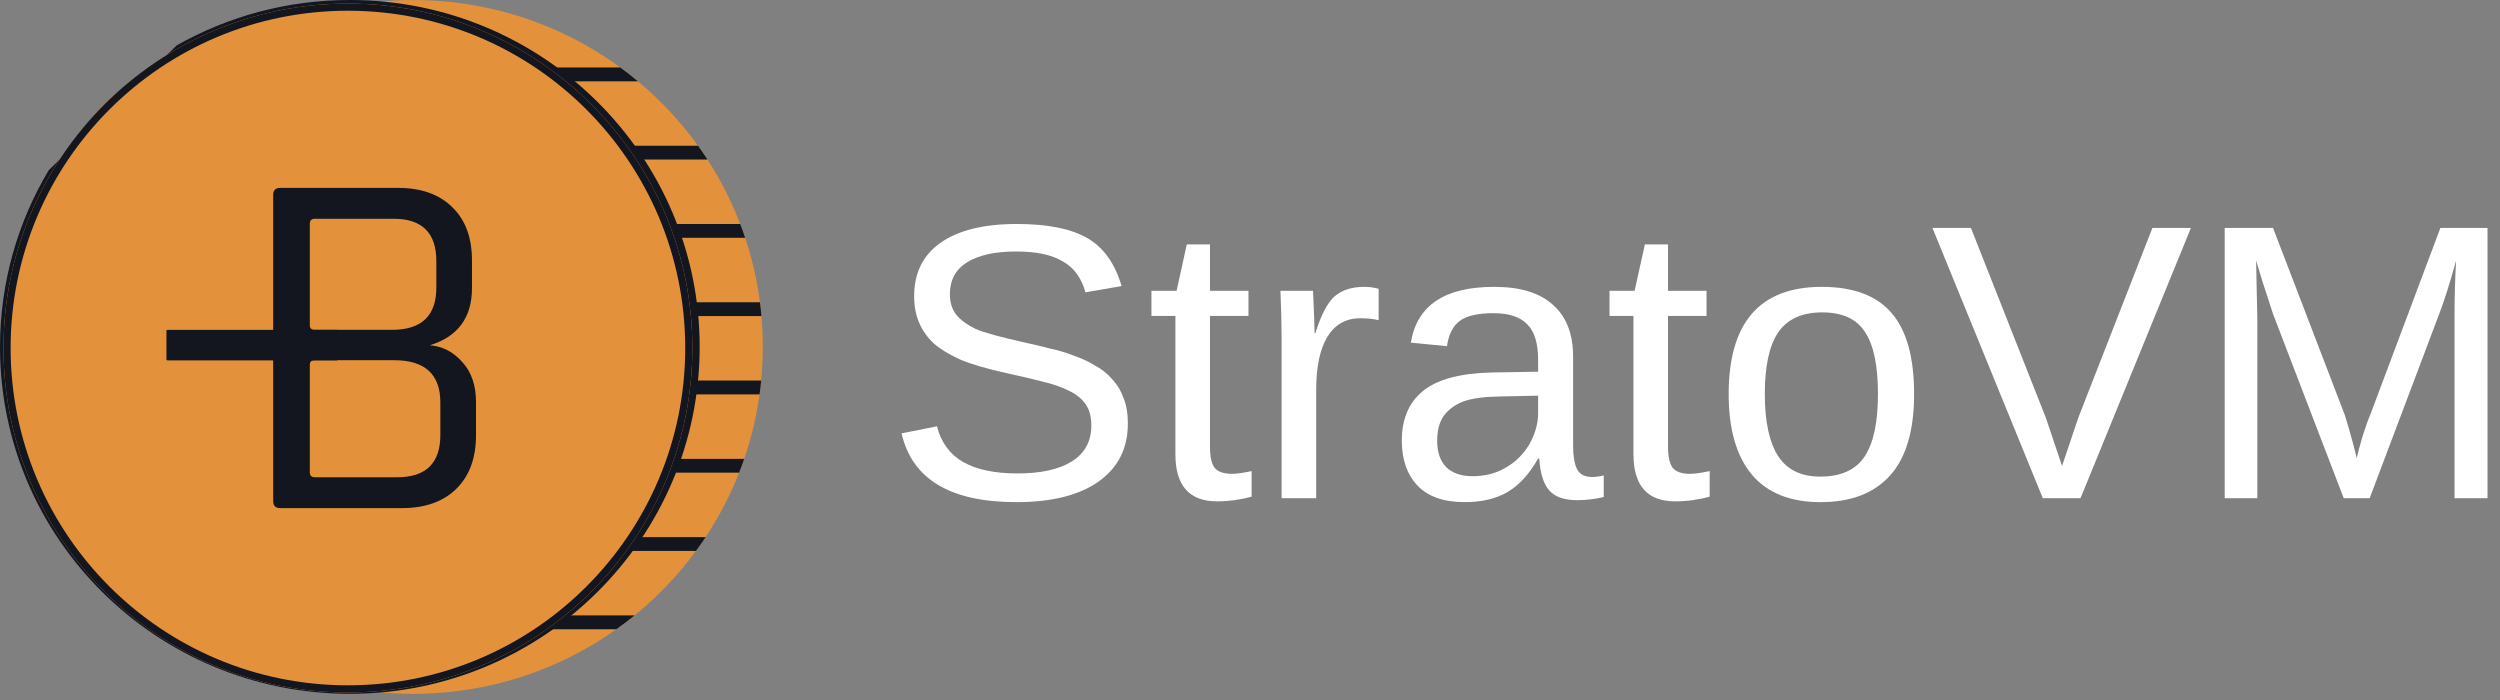
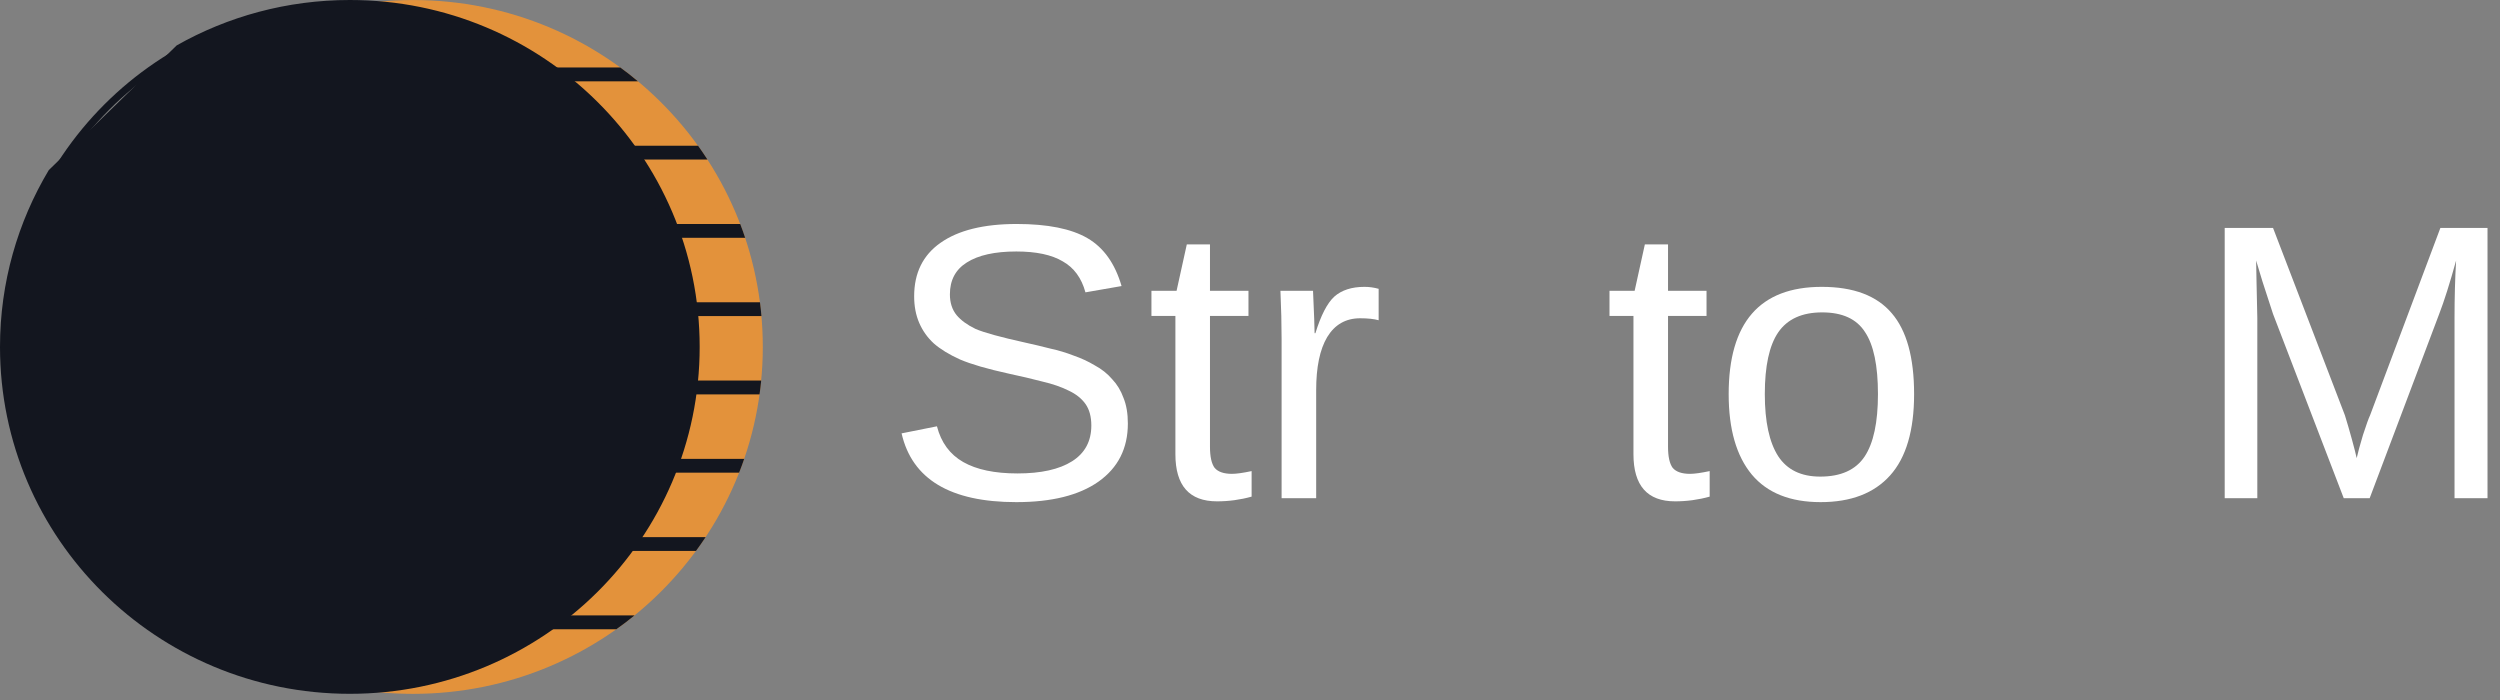
<svg xmlns="http://www.w3.org/2000/svg" width="175" height="49" viewBox="0 0 175 49" fill="none">
  <rect x="0" y="0" width="175" height="49" fill="#808080" stroke="none" />
  <path d="M171.817 34.874V22.252C171.817 20.858 171.853 19.52 171.927 18.237C171.487 19.832 171.092 21.078 170.744 21.977L165.877 34.874H164.062L159.112 21.977L158.369 19.694L157.929 18.237L157.957 19.722L158.012 22.252V34.874H155.729V15.954H159.112L164.144 29.072C164.309 29.603 164.474 30.171 164.639 30.776C164.804 31.381 164.914 31.812 164.969 32.069C165.043 31.721 165.189 31.18 165.409 30.446C165.648 29.713 165.813 29.255 165.904 29.072L170.827 15.954H174.126V34.874H171.817Z" fill="white" />
-   <path d="M145.637 34.874H142.997L135.27 15.954H137.965L143.217 29.264L144.345 32.619L145.472 29.264L150.669 15.954H153.364L145.637 34.874Z" fill="white" />
  <path d="M133.987 27.587C133.987 30.135 133.428 32.033 132.309 33.279C131.191 34.526 129.569 35.149 127.442 35.149C125.315 35.149 123.711 34.508 122.63 33.224C121.548 31.923 121.007 30.044 121.007 27.587C121.007 22.582 123.18 20.08 127.524 20.08C129.743 20.08 131.374 20.694 132.419 21.922C133.464 23.132 133.987 25.02 133.987 27.587ZM131.457 27.587C131.457 25.589 131.154 24.14 130.549 23.242C129.963 22.325 128.964 21.867 127.552 21.867C126.14 21.867 125.114 22.334 124.472 23.27C123.849 24.186 123.537 25.625 123.537 27.587C123.537 29.512 123.849 30.96 124.472 31.932C125.095 32.885 126.076 33.362 127.414 33.362C128.863 33.362 129.898 32.894 130.522 31.959C131.145 31.024 131.457 29.567 131.457 27.587Z" fill="white" />
  <path d="M119.677 34.764C118.889 34.984 118.082 35.094 117.257 35.094C115.314 35.094 114.342 33.994 114.342 31.794V22.114H112.665V20.354H114.425L115.14 17.109H116.762V20.354H119.457V22.114H116.762V31.271C116.762 31.968 116.872 32.463 117.092 32.756C117.331 33.031 117.734 33.169 118.302 33.169C118.614 33.169 119.072 33.105 119.677 32.976V34.764Z" fill="white" />
-   <path d="M102.527 35.149C101.06 35.149 99.96 34.764 99.227 33.994C98.494 33.224 98.127 32.17 98.127 30.832C98.127 29.328 98.622 28.174 99.612 27.367C100.602 26.56 102.197 26.129 104.397 26.074L107.669 26.019V25.222C107.669 24.03 107.413 23.187 106.899 22.692C106.404 22.179 105.616 21.922 104.535 21.922C103.453 21.922 102.665 22.105 102.17 22.472C101.693 22.839 101.4 23.425 101.29 24.232L98.76 23.985C99.181 21.381 101.125 20.08 104.59 20.08C106.423 20.08 107.798 20.501 108.714 21.345C109.649 22.169 110.117 23.38 110.117 24.974V31.217C110.117 31.932 110.209 32.473 110.392 32.839C110.575 33.206 110.933 33.389 111.464 33.389C111.703 33.389 111.968 33.352 112.262 33.279V34.792C111.638 34.938 111.015 35.012 110.392 35.012C109.494 35.012 108.843 34.782 108.439 34.324C108.036 33.847 107.807 33.105 107.752 32.097H107.669C107.046 33.197 106.322 33.985 105.497 34.462C104.69 34.92 103.7 35.149 102.527 35.149ZM103.077 33.334C103.957 33.334 104.736 33.133 105.414 32.729C106.111 32.326 106.661 31.776 107.064 31.079C107.468 30.364 107.669 29.64 107.669 28.907V27.697L105.002 27.752C103.865 27.77 103.004 27.889 102.417 28.109C101.849 28.329 101.4 28.659 101.07 29.099C100.758 29.539 100.602 30.126 100.602 30.859C100.602 31.648 100.813 32.262 101.235 32.702C101.675 33.123 102.289 33.334 103.077 33.334Z" fill="white" />
  <path d="M89.712 34.874V23.737C89.712 22.71 89.685 21.583 89.63 20.355H91.912C91.986 22.005 92.022 22.994 92.022 23.325H92.077C92.462 22.078 92.902 21.225 93.397 20.767C93.911 20.309 94.616 20.08 95.515 20.08C95.845 20.08 96.175 20.125 96.505 20.217V22.417C96.175 22.325 95.744 22.279 95.212 22.279C94.204 22.279 93.434 22.72 92.902 23.599C92.389 24.461 92.132 25.699 92.132 27.312V34.874H89.712Z" fill="white" />
  <path d="M87.613 34.764C86.825 34.984 86.018 35.094 85.193 35.094C83.25 35.094 82.278 33.994 82.278 31.794V22.114H80.601V20.354H82.361L83.076 17.109H84.698V20.354H87.393V22.114H84.698V31.271C84.698 31.968 84.808 32.463 85.028 32.756C85.267 33.031 85.67 33.169 86.238 33.169C86.55 33.169 87.008 33.105 87.613 32.976V34.764Z" fill="white" />
  <path d="M78.95 29.649C78.95 31.39 78.263 32.747 76.888 33.719C75.531 34.672 73.615 35.149 71.141 35.149C66.521 35.149 63.844 33.544 63.111 30.336L65.586 29.841C65.879 30.978 66.493 31.812 67.428 32.344C68.363 32.875 69.628 33.141 71.223 33.141C72.873 33.141 74.147 32.857 75.046 32.289C75.944 31.72 76.393 30.886 76.393 29.786C76.393 29.163 76.255 28.659 75.981 28.274C75.706 27.889 75.311 27.577 74.798 27.339C74.285 27.082 73.671 26.871 72.956 26.706C72.259 26.523 71.48 26.34 70.618 26.156C69.115 25.826 67.978 25.496 67.208 25.166C66.438 24.818 65.824 24.442 65.366 24.039C64.926 23.636 64.587 23.159 64.348 22.609C64.11 22.059 63.991 21.436 63.991 20.739C63.991 19.107 64.605 17.861 65.833 16.999C67.08 16.119 68.858 15.679 71.168 15.679C73.331 15.679 74.981 16.009 76.118 16.669C77.255 17.329 78.052 18.448 78.51 20.024L75.981 20.464C75.706 19.456 75.174 18.732 74.385 18.292C73.615 17.833 72.534 17.604 71.141 17.604C69.637 17.604 68.482 17.861 67.676 18.374C66.887 18.869 66.493 19.612 66.493 20.602C66.493 21.188 66.649 21.674 66.961 22.059C67.272 22.426 67.712 22.747 68.281 23.021C68.867 23.278 70.031 23.599 71.773 23.984C72.36 24.112 72.937 24.25 73.505 24.396C74.092 24.525 74.642 24.69 75.156 24.891C75.687 25.075 76.182 25.304 76.641 25.579C77.117 25.836 77.52 26.156 77.85 26.541C78.199 26.908 78.465 27.348 78.648 27.861C78.85 28.356 78.95 28.952 78.95 29.649Z" fill="white" />
  <path d="M28.909 48.57C42.432 48.57 53.396 37.698 53.396 24.287C53.396 10.875 42.432 0.003 28.909 0.003C15.384 0.003 4.421 10.875 4.421 24.287C4.421 37.698 15.384 48.57 28.909 48.57Z" fill="#E3923B" />
  <path d="M44.655 5.691H36.02C35.749 5.691 35.532 5.473 35.532 5.207C35.532 4.939 35.749 4.723 36.02 4.723H43.421C43.845 5.031 44.255 5.352 44.655 5.691Z" fill="#13161F" />
  <path d="M49.523 11.168H41.249C40.978 11.168 40.761 10.953 40.761 10.685C40.761 10.419 40.978 10.201 41.249 10.201H48.865C49.089 10.518 49.311 10.839 49.523 11.168Z" fill="#13161F" />
  <path d="M52.162 16.646H43.931C43.663 16.646 43.443 16.431 43.443 16.163C43.443 15.897 43.663 15.679 43.931 15.679H51.816C51.938 16.001 52.054 16.322 52.162 16.646Z" fill="#13161F" />
  <path d="M53.302 22.126H45.271C45 22.126 44.783 21.911 44.783 21.643C44.783 21.377 45 21.159 45.271 21.159H53.197C53.241 21.483 53.275 21.805 53.302 22.126Z" fill="#13161F" />
  <path d="M53.283 26.642C53.251 26.966 53.215 27.287 53.168 27.607H45.506C45.235 27.607 45.018 27.389 45.018 27.123C45.018 26.857 45.235 26.639 45.506 26.639H53.283V26.642Z" fill="#13161F" />
  <path d="M52.093 32.122C51.984 32.449 51.864 32.768 51.737 33.087H43.929C43.66 33.087 43.441 32.869 43.441 32.603C43.441 32.335 43.66 32.12 43.929 32.12H52.093V32.122Z" fill="#13161F" />
  <path d="M49.392 37.602C49.175 37.931 48.951 38.25 48.719 38.567H41.325C41.056 38.567 40.837 38.349 40.837 38.083C40.837 37.815 41.056 37.6 41.325 37.6H49.392V37.602Z" fill="#13161F" />
  <path d="M44.413 43.083C44.001 43.421 43.579 43.74 43.145 44.047H35.948C35.68 44.047 35.461 43.83 35.461 43.564C35.461 43.295 35.68 43.08 35.948 43.08H44.413V43.083Z" fill="#13161F" />
  <path d="M3.414 11.909C1.246 15.534 0 19.764 0 24.284C0 37.697 10.964 48.567 24.487 48.567C38.01 48.567 48.977 37.697 48.977 24.286C48.977 10.876 38.013 0 24.487 0C20.078 0 15.942 1.156 12.369 3.178" fill="#13161F" />
-   <path d="M48.465 24.361C48.465 37.677 37.67 48.472 24.354 48.472C11.038 48.472 0.244 37.677 0.244 24.361C0.244 11.045 11.038 0.251 24.354 0.251C37.67 0.251 48.465 11.045 48.465 24.361Z" fill="#E3923B" />
  <path fill-rule="evenodd" clip-rule="evenodd" d="M24.354 47.972C37.394 47.972 47.965 37.401 47.965 24.361C47.965 11.322 37.394 0.751 24.354 0.751C11.315 0.751 0.744 11.322 0.744 24.361C0.744 37.401 11.315 47.972 24.354 47.972ZM24.354 48.472C37.67 48.472 48.465 37.677 48.465 24.361C48.465 11.045 37.67 0.251 24.354 0.251C11.038 0.251 0.244 11.045 0.244 24.361C0.244 37.677 11.038 48.472 24.354 48.472Z" fill="#13161F" />
  <path d="M22.039 33.408H27.803C29.817 33.408 30.825 32.42 30.825 30.444V28.178C30.825 26.203 29.747 25.215 27.592 25.215H22.039C21.805 25.215 21.688 25.32 21.688 25.529V33.059C21.688 33.291 21.805 33.408 22.039 33.408ZM22.039 23.088H27.451C29.513 23.088 30.544 22.101 30.544 20.125V18.277C30.544 16.302 29.548 15.314 27.557 15.314H22.039C21.805 15.314 21.688 15.43 21.688 15.662V22.774C21.688 22.984 21.805 23.088 22.039 23.088ZM19.123 35.081V13.64C19.123 13.315 19.287 13.152 19.614 13.152H27.873C29.489 13.152 30.755 13.606 31.668 14.512C32.582 15.395 33.039 16.639 33.039 18.242V20.16C33.039 22.228 32.055 23.565 30.087 24.169C30.977 24.239 31.738 24.634 32.371 25.354C33.004 26.052 33.32 26.981 33.32 28.143V30.479C33.32 32.083 32.851 33.338 31.914 34.245C31 35.128 29.735 35.569 28.119 35.569H19.614C19.287 35.569 19.123 35.407 19.123 35.081Z" fill="#13161F" />
  <path d="M11.651 23.154C11.651 23.119 11.679 23.092 11.713 23.092H23.607V25.227H11.713C11.679 25.227 11.651 25.199 11.651 25.164V23.154Z" fill="#13161F" />
</svg>